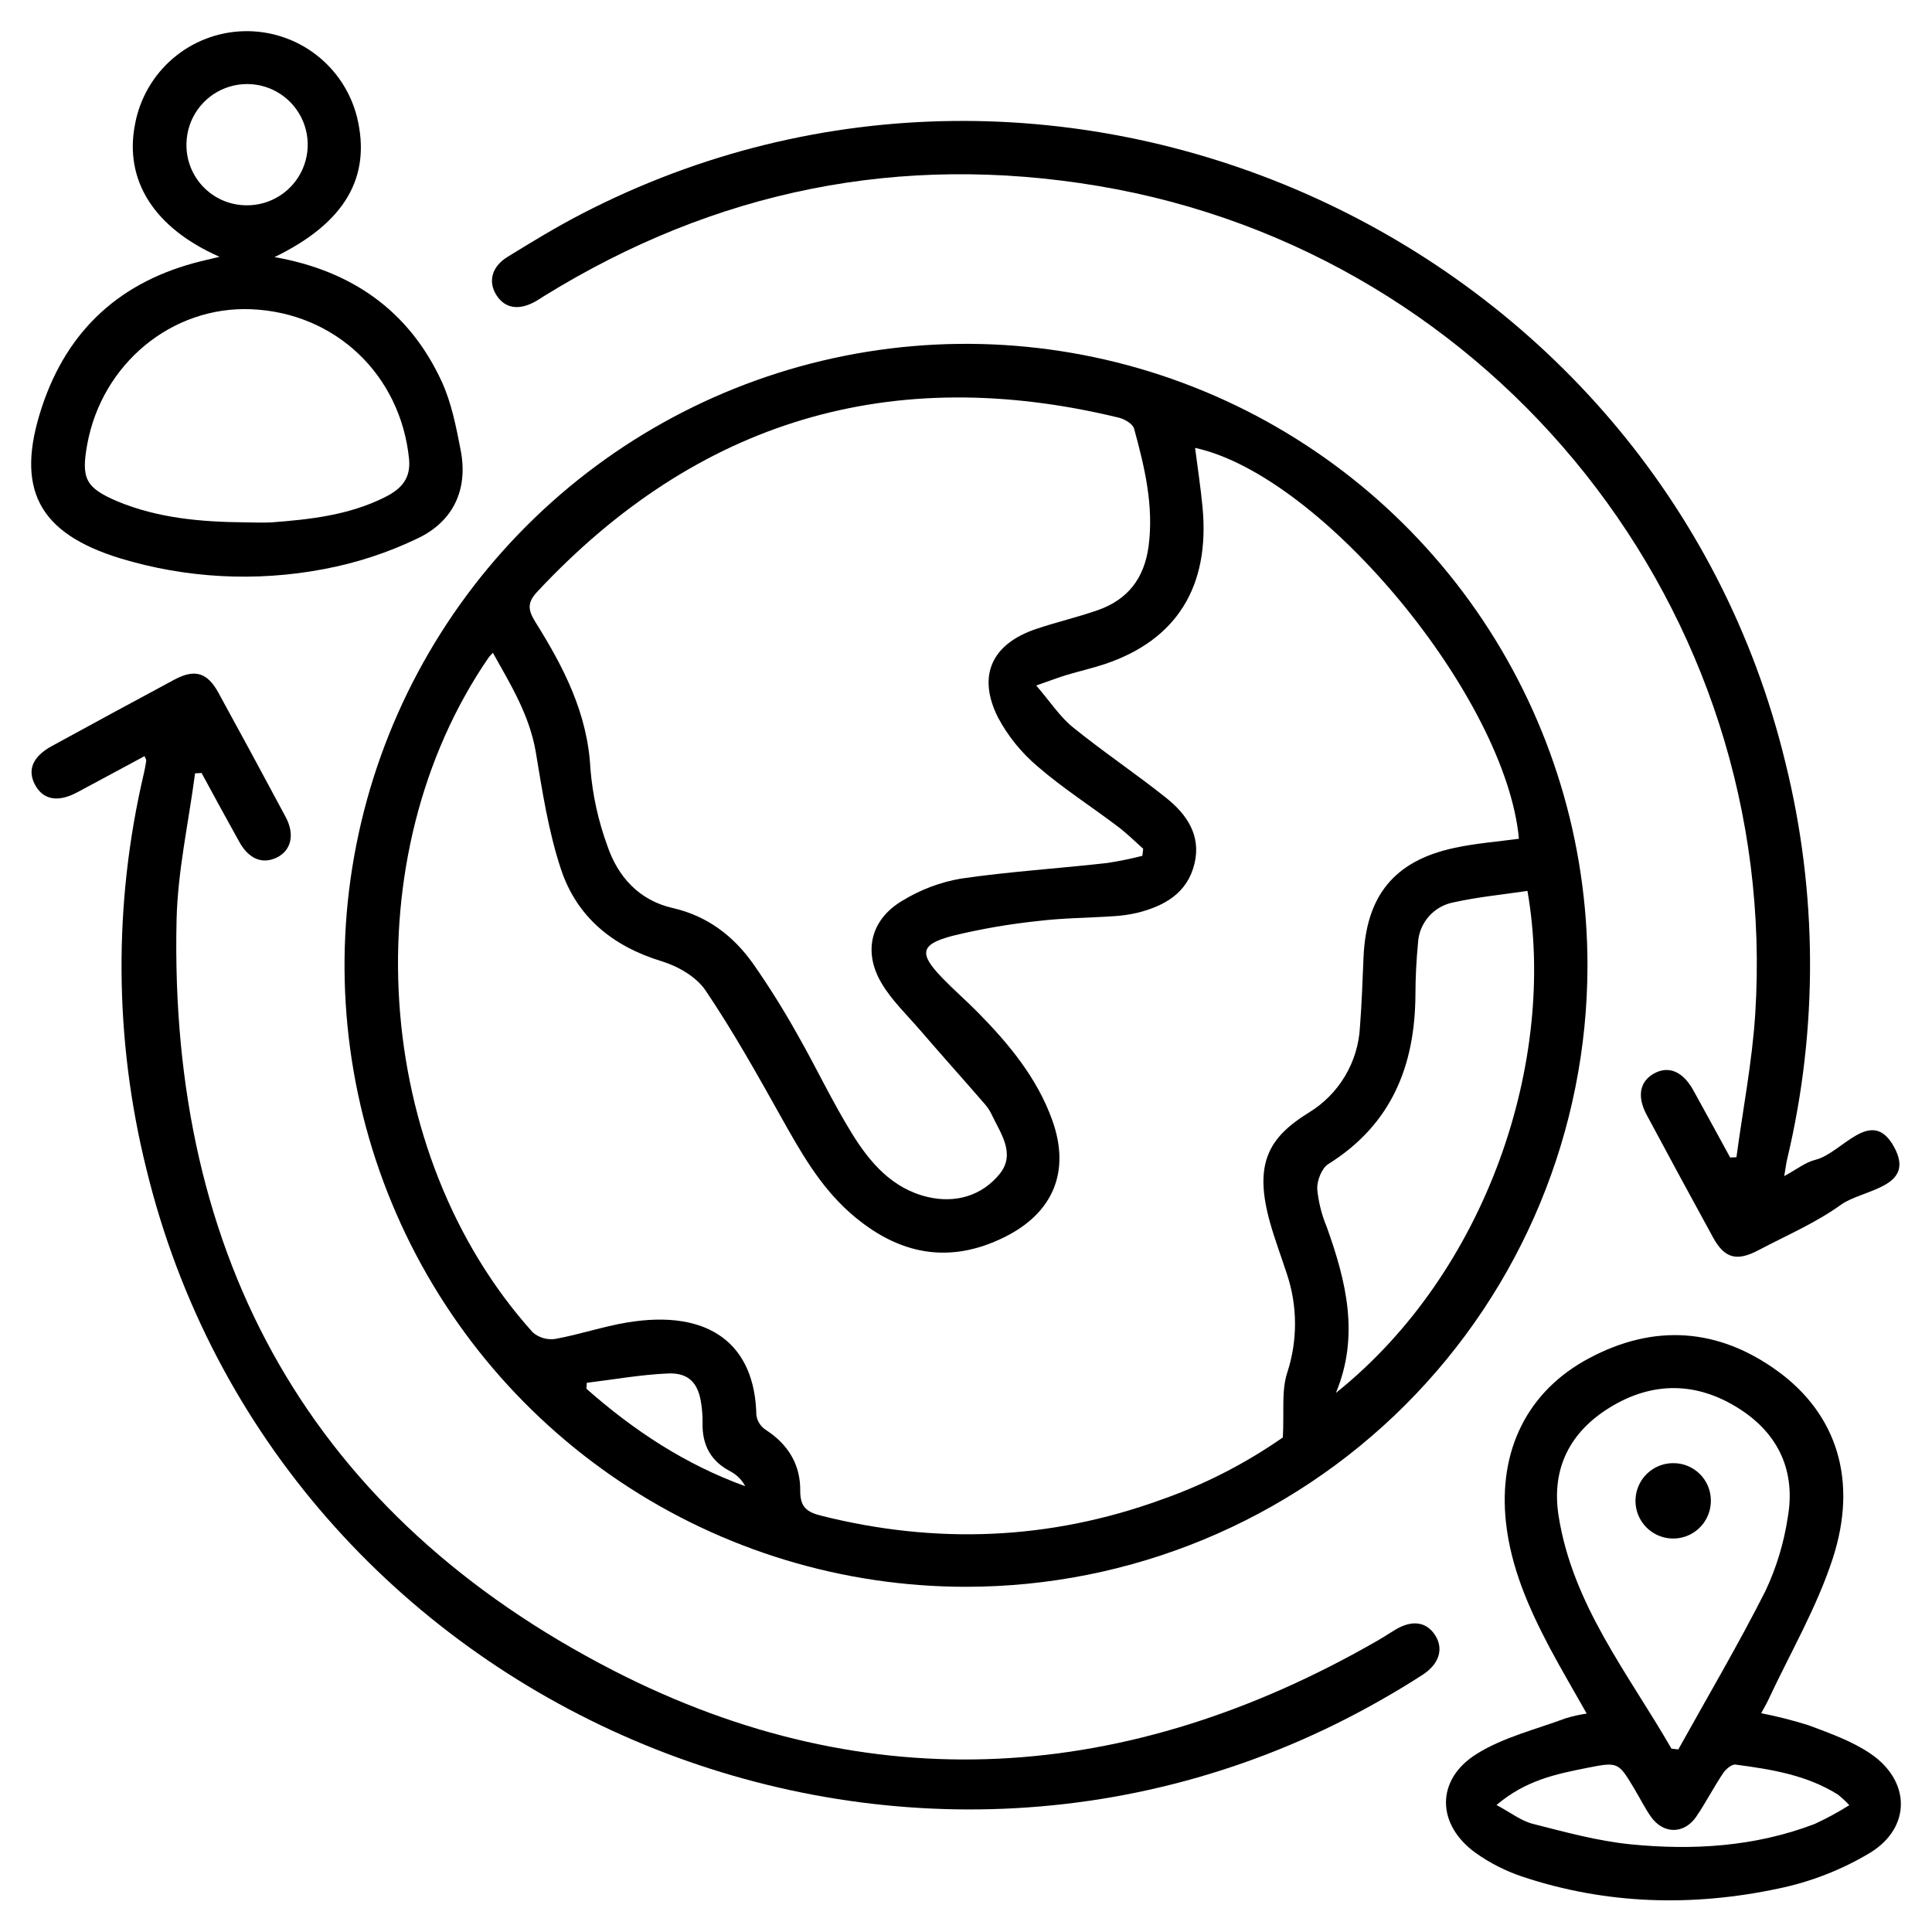
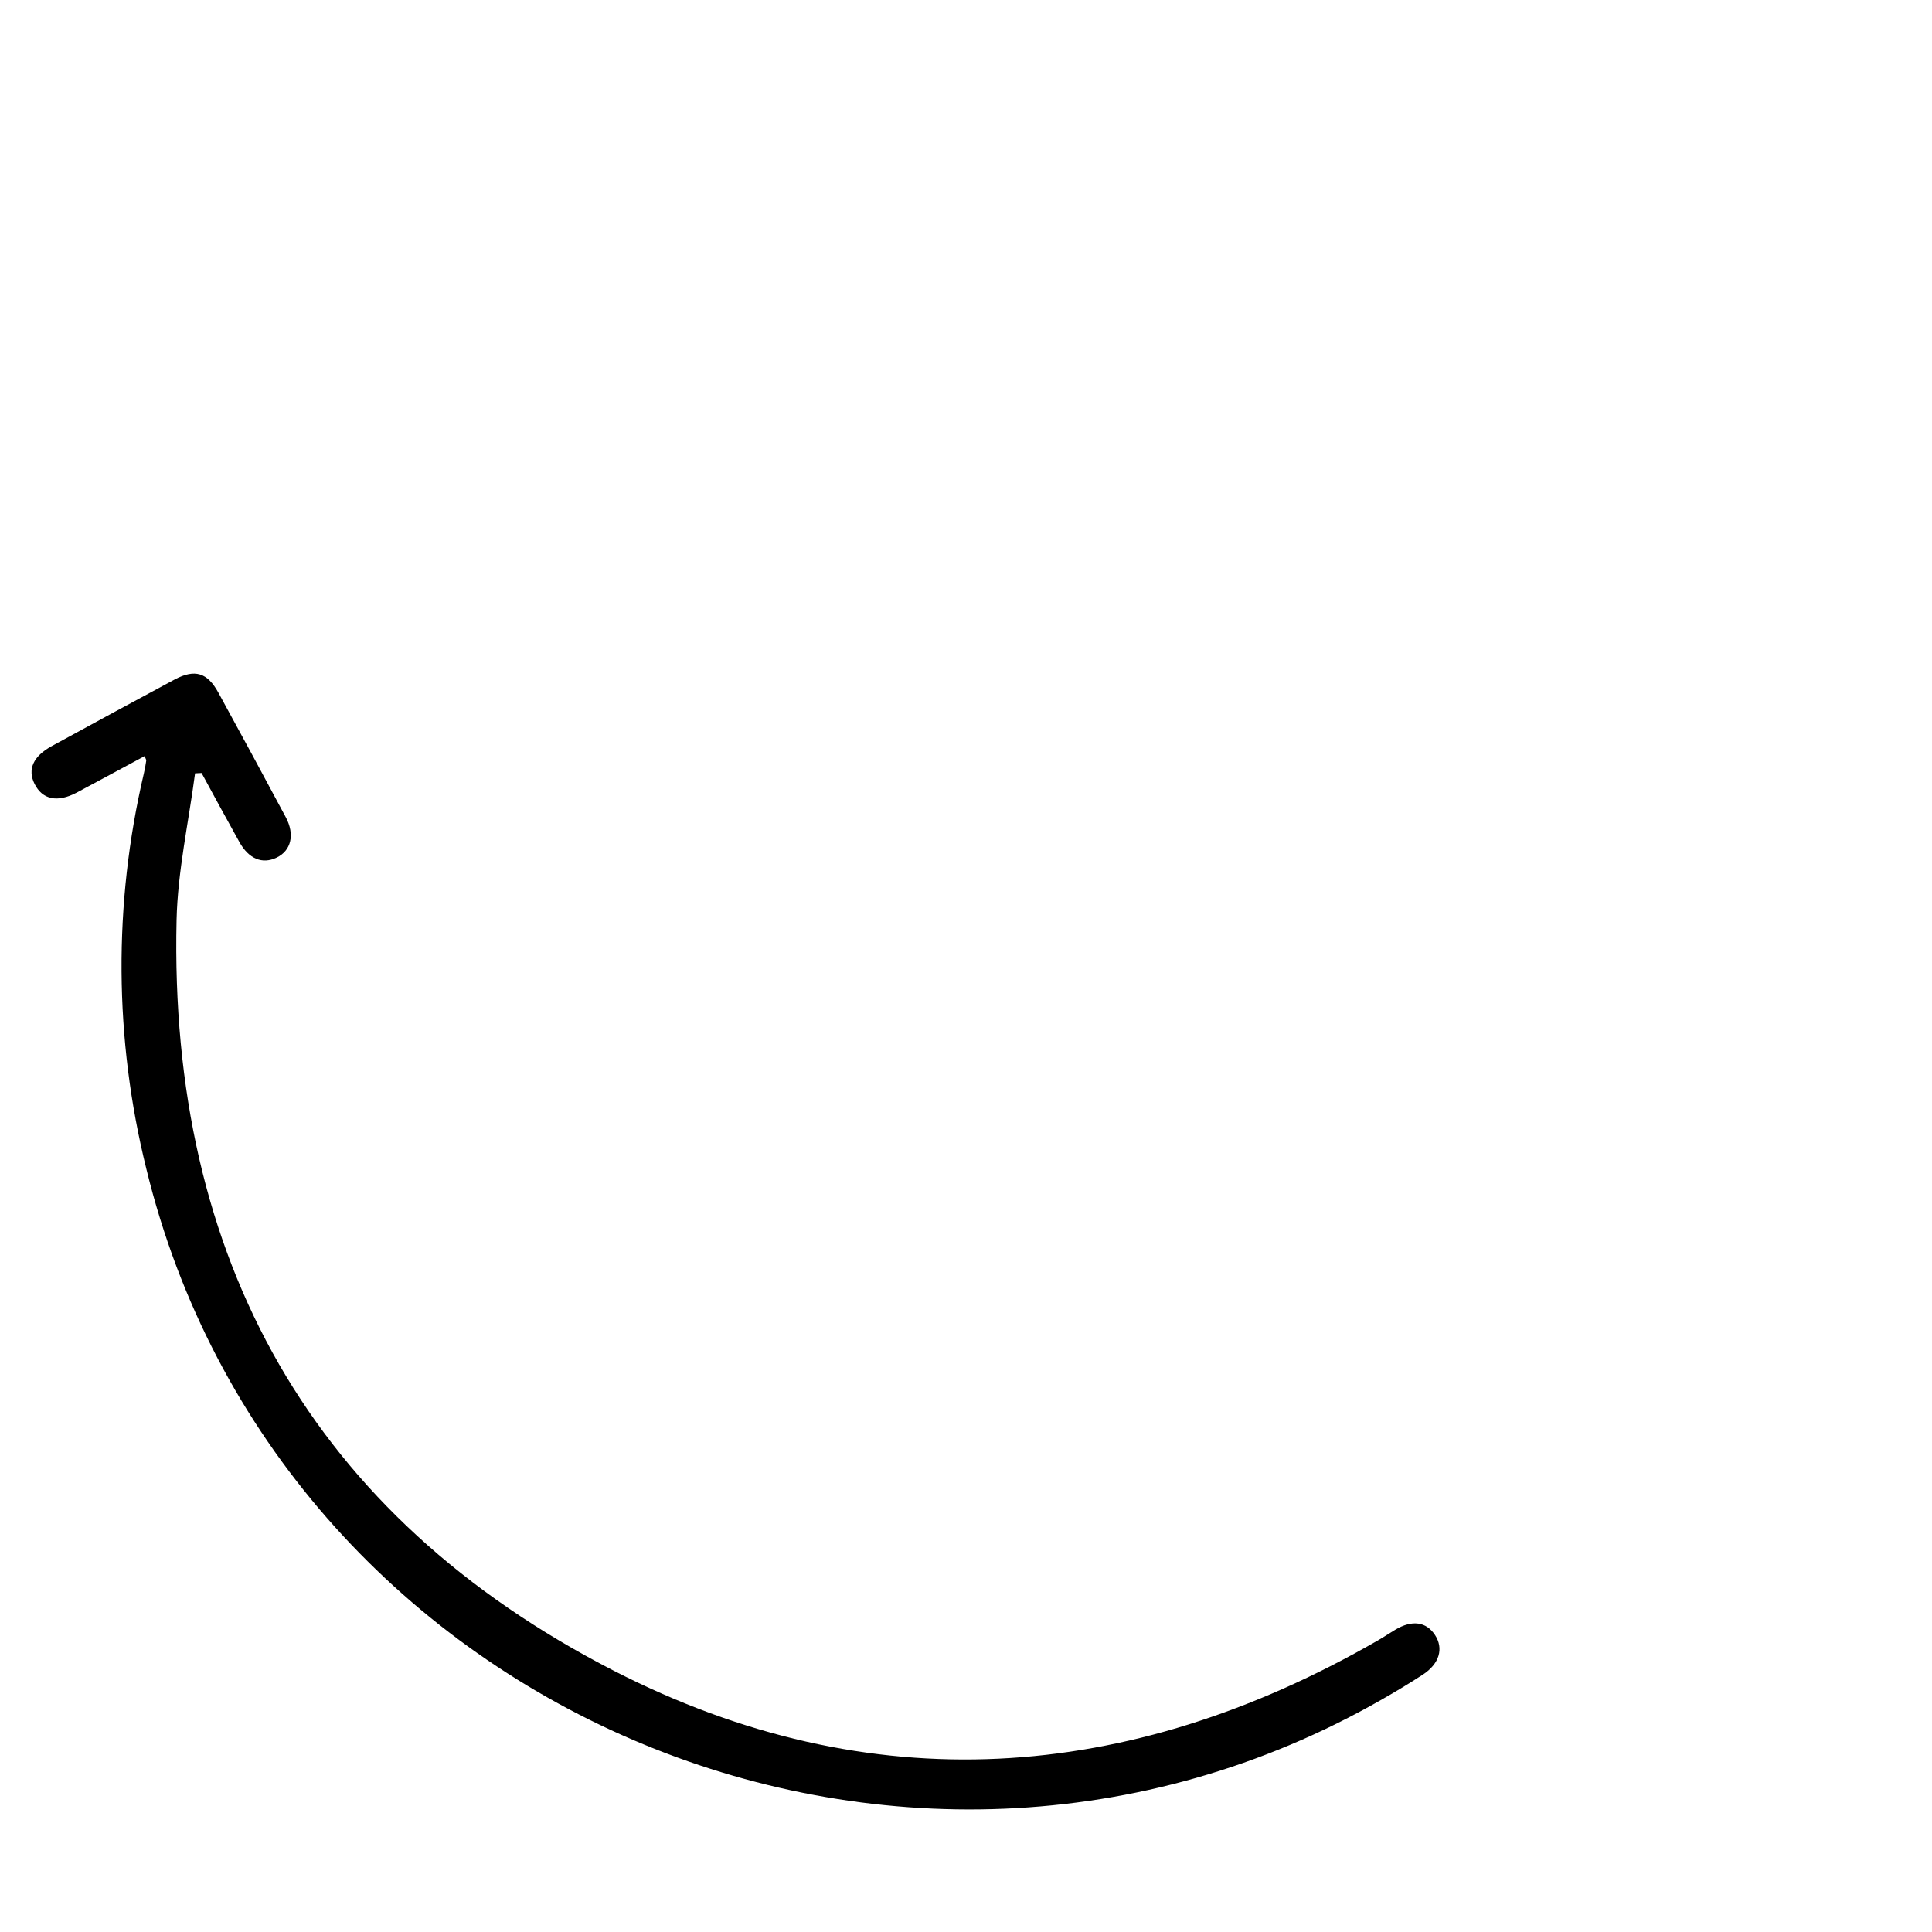
<svg xmlns="http://www.w3.org/2000/svg" width="310" height="310" viewBox="0 0 310 310" fill="none">
-   <path d="M155 254.61C135.278 254.61 115.998 248.761 99.599 237.804C83.201 226.847 70.419 211.273 62.872 193.052C55.325 174.83 53.35 154.78 57.197 135.437C61.045 116.093 70.542 98.325 84.488 84.379C98.434 70.433 116.202 60.936 135.546 57.088C154.89 53.24 174.94 55.215 193.161 62.763C211.382 70.31 226.956 83.091 237.914 99.49C248.871 115.889 254.719 135.168 254.719 154.891C254.719 181.338 244.213 206.702 225.512 225.403C206.811 244.104 181.447 254.61 155 254.61ZM191.758 71.865C192.164 75.067 192.658 78.237 192.958 81.431C194.15 94.135 188.783 102.705 177.246 106.564C175.244 107.228 173.193 107.691 171.134 108.307C169.828 108.704 168.547 109.199 166.269 109.993C168.539 112.628 170.063 115.003 172.147 116.69C177.011 120.638 182.241 124.124 187.137 128.04C190.421 130.658 192.756 134.047 191.661 138.579C190.534 143.273 186.886 145.357 182.549 146.451C181.27 146.751 179.968 146.939 178.657 147.011C174.604 147.286 170.55 147.294 166.553 147.781C161.938 148.266 157.361 149.06 152.852 150.156C147.631 151.526 147.388 152.994 151.23 156.95C153.055 158.839 155.049 160.566 156.905 162.447C161.9 167.522 166.431 172.986 168.855 179.78C171.774 187.944 169.01 194.592 161.251 198.467C152.495 202.845 144.226 201.524 136.378 194.592C131.514 190.279 128.417 184.75 125.303 179.188C121.469 172.33 117.61 165.446 113.207 158.92C111.732 156.731 108.773 155.029 106.154 154.234C98.314 151.843 92.567 147.148 90.021 139.503C88.002 133.431 87.021 126.994 85.967 120.654C84.954 114.76 81.97 109.896 79.084 104.74C78.679 105.194 78.525 105.331 78.411 105.494C56.562 137.266 59.643 185.074 85.489 213.79C85.976 214.209 86.546 214.52 87.163 214.702C87.779 214.884 88.427 214.932 89.064 214.844C92.931 214.147 96.701 212.858 100.568 212.209C113.905 209.979 121.161 215.784 121.363 227.094C121.437 227.562 121.606 228.01 121.862 228.409C122.117 228.808 122.453 229.15 122.847 229.413C126.463 231.739 128.465 235.023 128.4 239.247C128.4 241.865 129.503 242.635 131.765 243.203C150.225 247.84 168.41 247.135 186.327 240.633C193.254 238.204 199.819 234.844 205.841 230.645C206.06 226.502 205.606 223.178 206.53 220.292C208.246 215.076 208.212 209.442 206.433 204.248C205.557 201.556 204.552 198.905 203.79 196.189C201.114 186.671 203.587 182.512 209.967 178.548C212.363 177.099 214.368 175.085 215.805 172.683C217.242 170.28 218.069 167.562 218.212 164.765C218.504 161.036 218.626 157.299 218.788 153.561C219.21 143.743 223.709 138.158 233.259 136.074C236.689 135.32 240.223 135.061 243.718 134.582C241.642 111.939 212.221 76.324 191.758 71.865ZM183.294 137.323L183.432 136.187C182.087 134.996 180.806 133.715 179.379 132.637C175.098 129.394 170.558 126.499 166.521 123.005C163.907 120.807 161.739 118.13 160.132 115.117C156.76 108.404 159.143 103.305 166.277 100.913C169.52 99.818 172.885 99.048 176.12 97.913C180.984 96.219 183.619 92.765 184.3 87.625C185.151 81.139 183.659 74.954 181.981 68.816C181.77 68.006 180.465 67.252 179.549 67.025C143.018 58.15 111.91 67.449 86.227 94.922C84.605 96.648 84.67 97.824 85.894 99.786C90.418 107.01 94.277 114.444 94.731 123.297C95.074 127.524 95.984 131.685 97.439 135.669C99.133 140.695 102.563 144.473 107.938 145.697C113.507 146.97 117.666 150.172 120.828 154.615C123.372 158.256 125.731 162.023 127.898 165.9C130.906 171.154 133.484 176.667 136.662 181.815C139.548 186.501 143.147 190.733 148.887 192.071C153.346 193.108 157.562 191.86 160.4 188.366C163.018 185.123 160.562 181.88 159.103 178.807C158.843 178.256 158.513 177.741 158.122 177.275C154.611 173.221 151.052 169.265 147.582 165.228C145.474 162.795 143.083 160.509 141.461 157.777C138.421 152.669 139.734 147.465 144.874 144.473C147.716 142.744 150.856 141.561 154.133 140.987C161.916 139.844 169.788 139.366 177.644 138.474C179.545 138.184 181.431 137.8 183.294 137.323ZM214.353 223.502C238.675 204.045 249.831 170.092 245.088 142.949C241.156 143.541 237.159 143.914 233.267 144.781C231.701 145.068 230.279 145.88 229.235 147.082C228.19 148.284 227.585 149.806 227.519 151.397C227.26 154.104 227.122 156.828 227.114 159.553C227.057 171.008 223.271 180.445 213.137 186.777C212.075 187.433 211.313 189.436 211.354 190.782C211.558 192.887 212.077 194.951 212.894 196.903C216.007 205.593 218.172 214.325 214.353 223.502ZM94.156 221.881L94.091 222.829C101.655 229.51 109.956 234.99 119.572 238.468C119.065 237.503 118.291 236.703 117.342 236.166C114.099 234.544 112.648 231.91 112.729 228.326C112.743 227.317 112.675 226.308 112.526 225.31C112.072 221.954 110.548 220.235 107.176 220.381C102.822 220.568 98.501 221.346 94.196 221.873L94.156 221.881Z" fill="black" />
  <path d="M23.192 121.326C19.536 123.288 15.896 125.266 12.288 127.188C9.191 128.809 6.816 128.298 5.551 125.793C4.384 123.458 5.308 121.35 8.324 119.705C14.885 116.116 21.458 112.554 28.041 109.019C31.284 107.309 33.27 107.917 35.037 111.135C38.675 117.772 42.28 124.434 45.852 131.12C47.344 133.925 46.712 136.487 44.393 137.605C42.074 138.724 39.91 137.8 38.41 135.108C36.359 131.436 34.356 127.731 32.346 124.034L31.3 124.083C30.27 131.93 28.511 139.762 28.332 147.593C27.084 202.042 50.1 243.259 98.541 268.107C139.588 289.138 181.057 286.26 221.041 263.243C222.006 262.692 222.922 262.068 223.879 261.5C226.579 259.879 228.857 260.211 230.259 262.351C231.662 264.492 230.989 266.964 228.273 268.724C226.157 270.094 223.992 271.407 221.787 272.656C144.485 316.97 44.514 274.066 23.476 187.53C18.317 166.736 18.178 145.013 23.071 124.155C23.233 123.474 23.363 122.777 23.46 122.072C23.501 121.918 23.355 121.723 23.192 121.326Z" fill="black" />
-   <path d="M278.621 185.682C279.65 178.029 281.142 170.4 281.637 162.706C285.731 98.14 240.079 40.579 176.243 29.845C144.446 24.502 114.766 30.534 87.331 47.486C86.901 47.754 86.479 48.029 86.042 48.297C83.334 49.861 81.056 49.537 79.669 47.38C78.283 45.224 78.859 42.792 81.461 41.203C85.328 38.819 89.22 36.452 93.249 34.36C170.203 -5.56 266.014 38.041 286.461 122.291C291.649 143.184 291.755 165.016 286.769 185.957C286.606 186.63 286.525 187.328 286.29 188.714C288.236 187.668 289.671 186.493 291.301 186.095C295.565 185.049 300.218 177.437 303.875 183.963C307.572 190.611 298.881 190.797 295.387 193.311C291.333 196.229 286.598 198.256 282.139 200.607C278.686 202.439 276.716 201.912 274.892 198.597C271.303 192.041 267.744 185.468 264.214 178.88C262.65 175.953 263.095 173.57 265.325 172.289C267.692 170.935 270.003 171.875 271.697 174.932C273.692 178.523 275.645 182.131 277.616 185.73L278.621 185.682Z" fill="black" />
-   <path d="M254.596 274.951C252.529 271.302 250.543 267.922 248.694 264.46C245.33 258.096 242.435 251.553 241.641 244.289C240.384 232.793 245.038 223.21 254.985 217.933C265.387 212.379 275.683 213.068 285.217 219.992C294.751 226.915 298.14 237.552 294.079 250.053C291.517 257.942 287.228 265.263 283.701 272.827C283.409 273.459 283.036 274.059 282.591 274.894C285.179 275.399 287.737 276.052 290.252 276.848C293.625 278.121 297.135 279.353 300.086 281.355C306.572 285.717 306.718 293.2 300.086 297.278C295.518 300.022 290.518 301.971 285.298 303.042C271.557 305.953 257.782 305.604 244.324 301.137C241.646 300.247 239.113 298.966 236.809 297.335C230.453 292.779 230.323 285.523 236.987 281.396C241.252 278.745 246.4 277.505 251.183 275.721C252.301 275.381 253.441 275.124 254.596 274.951ZM268.192 280.577L269.295 280.707C273.989 272.251 278.91 263.909 283.272 255.283C285.033 251.546 286.24 247.572 286.855 243.487C288.152 236.109 285.412 230.102 279.113 226.064C272.302 221.694 265.152 221.605 258.253 225.87C251.921 229.785 248.929 235.598 250.064 243.097C252.286 257.463 261.252 268.522 268.192 280.577ZM240.125 289.625C242.444 290.865 244.081 292.171 245.93 292.641C251.094 293.954 256.299 295.389 261.569 295.924C271.597 296.929 281.577 296.321 291.136 292.681C293.066 291.796 294.935 290.783 296.73 289.649C296.162 289.037 295.549 288.468 294.897 287.947C289.887 284.801 284.188 283.893 278.472 283.139C277.864 283.058 276.907 283.877 276.478 284.525C274.962 286.787 273.713 289.228 272.181 291.481C270.235 294.343 266.879 294.327 264.884 291.481C263.903 290.079 263.141 288.522 262.258 287.055C259.688 282.766 259.663 282.669 254.742 283.65C249.821 284.631 244.86 285.596 240.125 289.625Z" fill="black" />
-   <path d="M35.224 41.203C24.684 36.566 19.877 28.888 21.677 19.881C22.441 15.796 24.577 12.095 27.733 9.39C30.888 6.685 34.873 5.14 39.026 5.009C43.18 4.878 47.254 6.171 50.573 8.672C53.892 11.173 56.257 14.733 57.276 18.762C59.643 28.41 55.346 35.787 44.045 41.252C56.4 43.424 65.626 49.829 70.879 61.228C72.452 64.649 73.198 68.524 73.92 72.246C75.144 78.561 72.72 83.661 67.053 86.368C62.253 88.679 57.169 90.344 51.933 91.322C41.059 93.391 29.845 92.793 19.253 89.579C6.119 85.525 2.398 78.407 6.711 65.346C10.829 52.853 19.423 45.078 32.24 41.916L35.224 41.203ZM39.359 83.815C40.777 83.815 42.196 83.904 43.599 83.815C49.857 83.344 56.076 82.639 61.791 79.761C64.296 78.496 65.958 76.859 65.634 73.624C64.264 60.158 53.846 50.194 40.323 49.618C27.595 49.083 16.35 58.358 13.991 71.338C13.002 76.81 13.74 78.269 18.855 80.45C25.43 83.174 32.362 83.75 39.359 83.815ZM39.48 32.942C41.4 32.975 43.287 32.439 44.903 31.401C46.518 30.364 47.791 28.872 48.56 27.113C49.33 25.353 49.562 23.406 49.226 21.515C48.891 19.625 48.003 17.875 46.676 16.488C45.348 15.101 43.64 14.137 41.766 13.719C39.892 13.301 37.936 13.447 36.144 14.138C34.353 14.829 32.806 16.035 31.699 17.604C30.592 19.173 29.973 21.034 29.922 22.954C29.877 24.241 30.091 25.525 30.55 26.728C31.009 27.932 31.705 29.032 32.596 29.962C33.486 30.893 34.554 31.636 35.737 32.148C36.919 32.66 38.192 32.929 39.48 32.942Z" fill="black" />
-   <path d="M274.517 240.713C274.538 241.915 274.2 243.097 273.546 244.106C272.893 245.115 271.953 245.907 270.848 246.379C269.742 246.852 268.521 246.985 267.34 246.76C266.159 246.535 265.071 245.964 264.217 245.118C263.362 244.273 262.778 243.192 262.541 242.013C262.304 240.834 262.423 239.611 262.884 238.501C263.344 237.39 264.126 236.442 265.128 235.778C266.13 235.113 267.307 234.763 268.509 234.771C270.092 234.768 271.612 235.392 272.737 236.505C273.862 237.618 274.502 239.131 274.517 240.713Z" fill="black" />
</svg>